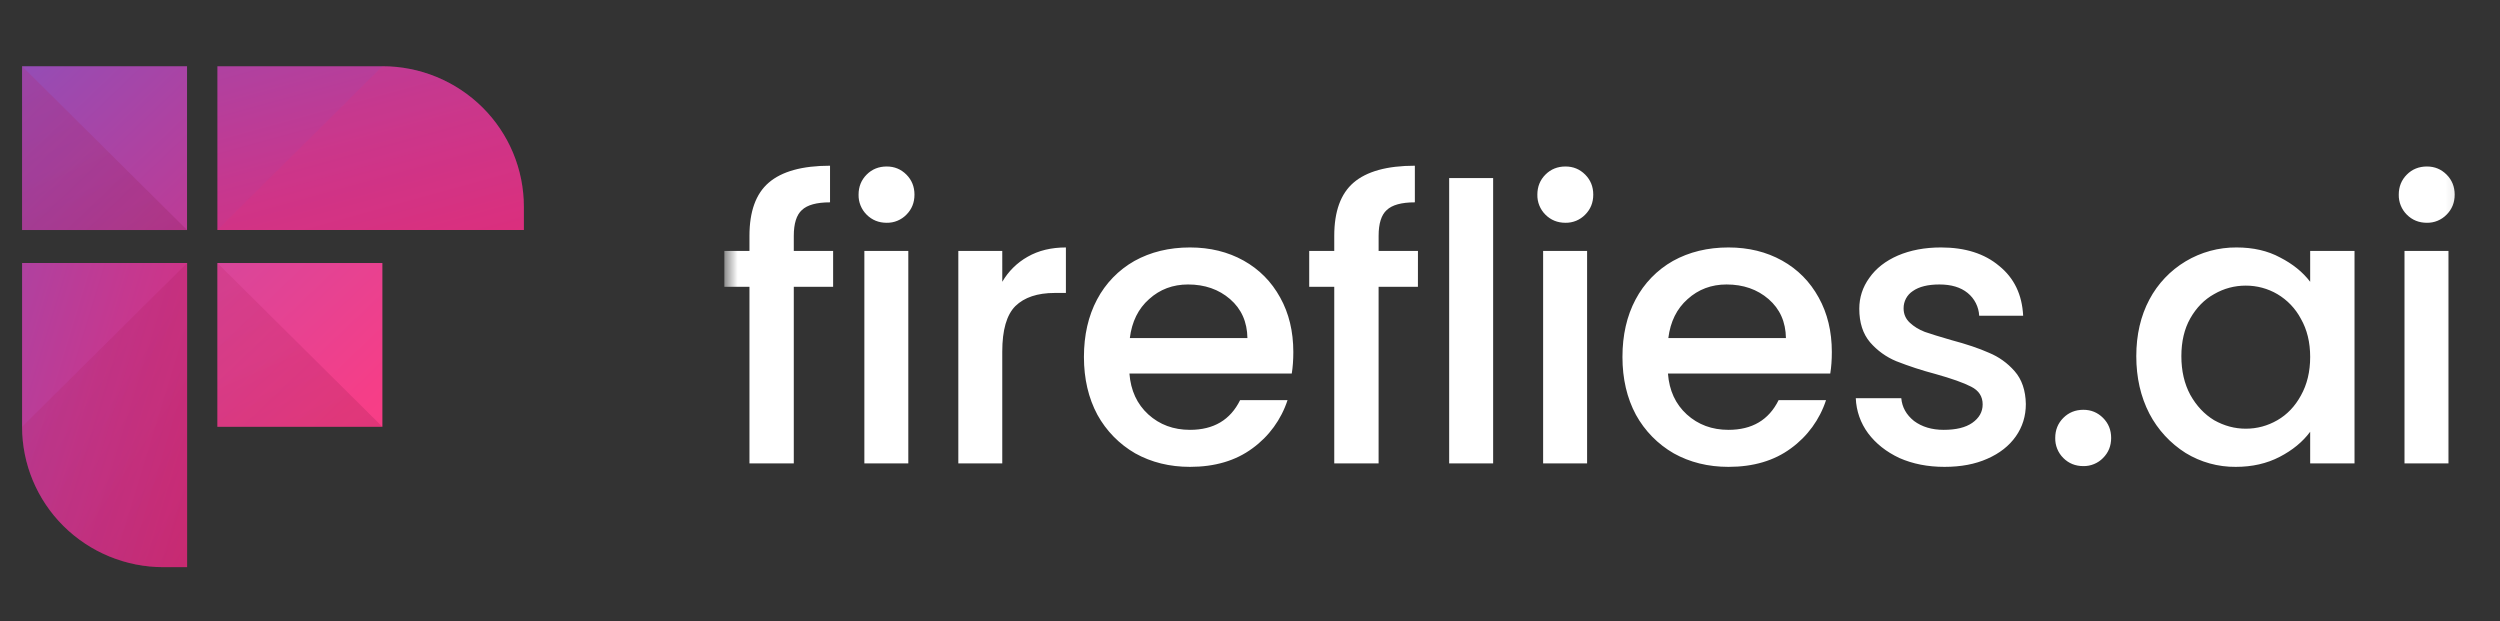
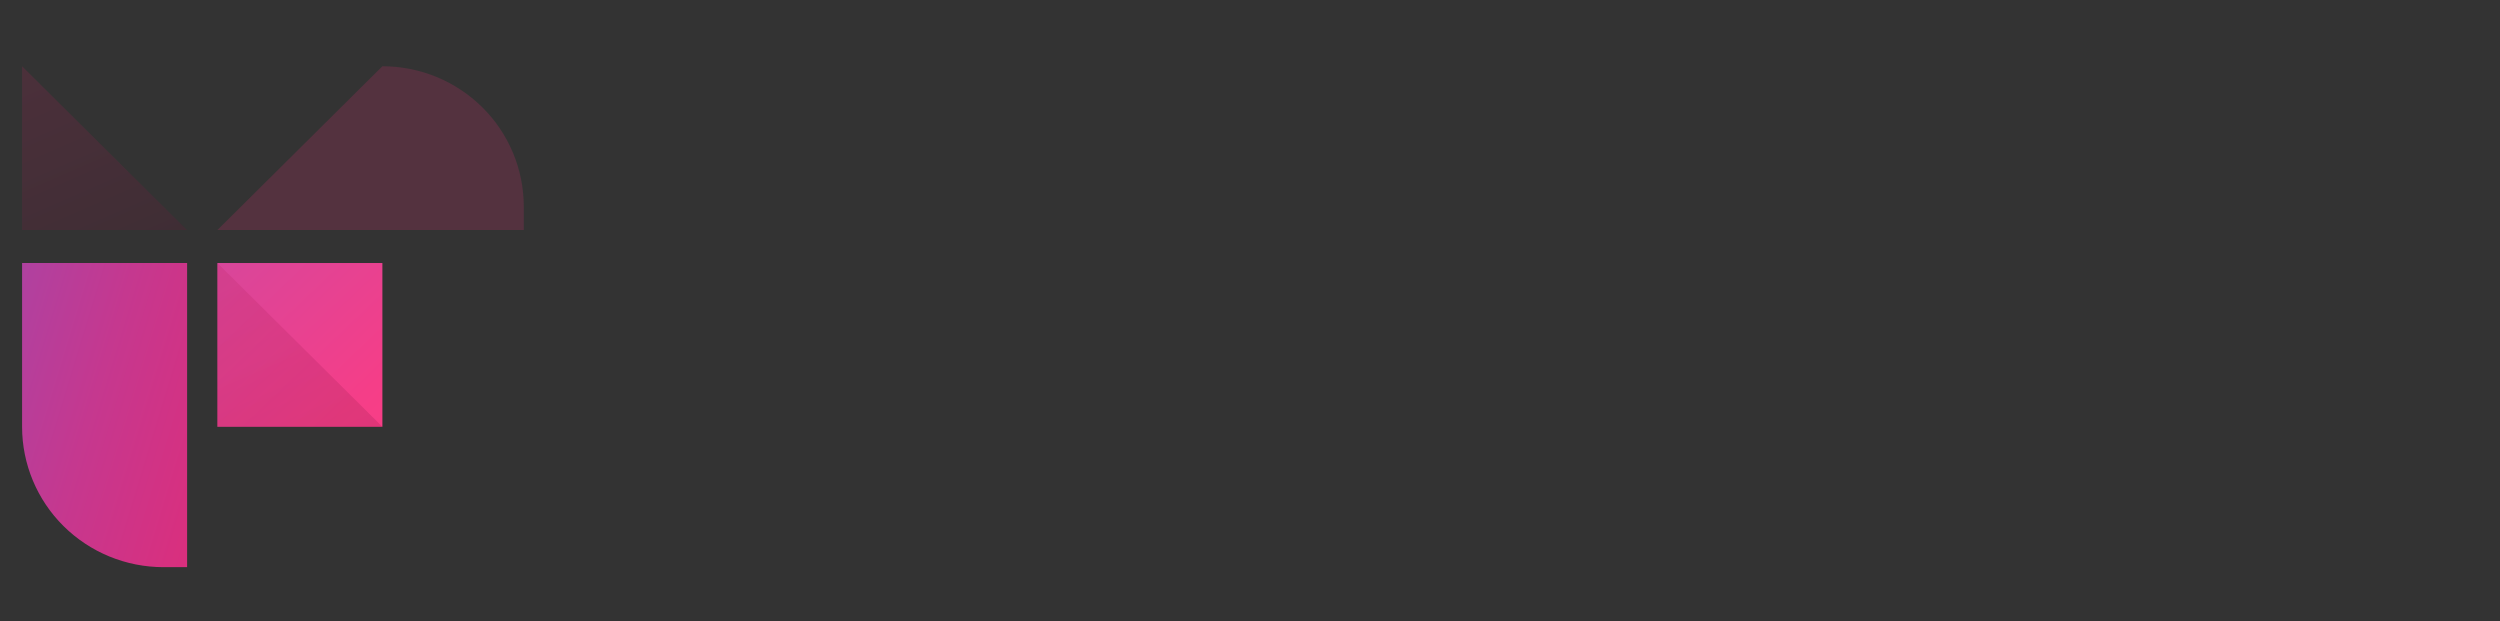
<svg xmlns="http://www.w3.org/2000/svg" width="161" height="40" viewBox="0 0 161 40" fill="none">
  <rect x="0" y="0" width="161" height="40" fill="#333333" stroke="none" />
-   <path d="M12.045 4.266H1.422V14.814H12.045V4.266Z" fill="url(#paint0_linear_3942_30325)" />
  <path d="M24.626 16.938H14V27.485H24.626V16.938Z" fill="url(#paint1_linear_3942_30325)" />
-   <path d="M24.626 4.266H14V14.814H33.737V13.306C33.736 12.117 33.5 10.94 33.042 9.843C32.584 8.745 31.913 7.75 31.068 6.913C29.354 5.216 27.038 4.264 24.626 4.266Z" fill="url(#paint2_linear_3942_30325)" />
  <path d="M1.422 16.938V27.485C1.422 29.883 2.382 32.183 4.089 33.878C5.803 35.576 8.119 36.527 10.532 36.525H12.05V16.938H1.422Z" fill="url(#paint3_linear_3942_30325)" />
  <path opacity="0.18" d="M1.422 4.266L12.046 14.814H1.422V4.266Z" fill="url(#paint4_linear_3942_30325)" />
  <path opacity="0.18" d="M14 16.938L24.626 27.485H14V16.938Z" fill="url(#paint5_linear_3942_30325)" />
-   <path opacity="0.18" d="M1.422 27.485C1.422 29.883 2.382 32.183 4.089 33.878C5.803 35.576 8.119 36.527 10.532 36.525H12.05V16.938L1.422 27.485Z" fill="url(#paint6_linear_3942_30325)" />
  <path opacity="0.18" d="M24.625 4.266C27.039 4.266 29.357 5.219 31.065 6.913C31.91 7.75 32.58 8.746 33.038 9.843C33.496 10.94 33.731 12.117 33.732 13.306V14.814H14L24.625 4.266Z" fill="url(#paint7_linear_3942_30325)" />
  <mask id="mask0_3942_30325" style="mask-type:luminance" maskUnits="userSpaceOnUse" x="46" y="1" width="113" height="39">
-     <path d="M46.65 1.008H158.859V39.796H46.648L46.65 1.008Z" fill="white" />
-   </mask>
+     </mask>
  <g mask="url(#mask0_3942_30325)">
-     <path d="M53.653 18.47H51.12V29.843H48.265V18.47H46.648V16.159H48.265V15.191C48.265 13.618 48.678 12.476 49.506 11.764C50.349 11.037 51.666 10.673 53.454 10.672V13.031C52.592 13.031 51.988 13.197 51.641 13.528C51.294 13.842 51.12 14.397 51.12 15.192V16.16H53.653V18.47ZM57.105 14.347C56.591 14.347 56.16 14.173 55.812 13.825C55.642 13.656 55.508 13.455 55.419 13.233C55.329 13.011 55.286 12.773 55.292 12.534C55.292 12.022 55.466 11.591 55.814 11.242C56.161 10.895 56.591 10.722 57.105 10.722C57.601 10.722 58.022 10.895 58.37 11.242C58.718 11.591 58.892 12.022 58.892 12.535C58.892 13.048 58.719 13.478 58.372 13.825C58.208 13.994 58.01 14.127 57.792 14.217C57.575 14.307 57.341 14.351 57.105 14.347ZM58.495 16.16V29.843H55.665V16.16H58.495ZM64.547 18.147C64.939 17.472 65.504 16.914 66.185 16.532C66.881 16.134 67.701 15.936 68.644 15.936V18.866H67.924C66.814 18.866 65.97 19.148 65.391 19.711C64.828 20.275 64.546 21.251 64.546 22.641V29.843H61.716V16.16H64.546L64.547 18.147ZM83.29 22.665C83.29 23.179 83.257 23.643 83.19 24.055H72.735C72.819 25.149 73.225 26.027 73.952 26.69C74.68 27.351 75.575 27.682 76.635 27.682C78.157 27.682 79.233 27.045 79.862 25.77H82.917C82.51 27.017 81.719 28.104 80.657 28.873C79.581 29.668 78.24 30.066 76.633 30.066C75.326 30.066 74.151 29.776 73.108 29.196C72.085 28.607 71.244 27.748 70.674 26.714C70.096 25.637 69.806 24.396 69.805 22.989C69.805 21.581 70.087 20.348 70.65 19.288C71.198 18.247 72.034 17.385 73.058 16.805C74.102 16.226 75.294 15.936 76.635 15.936C77.925 15.936 79.076 16.218 80.087 16.781C81.094 17.343 81.881 18.138 82.446 19.165C83.008 20.175 83.289 21.342 83.29 22.665ZM80.334 21.772C80.318 20.73 79.946 19.894 79.217 19.263C78.489 18.634 77.587 18.32 76.51 18.32C75.533 18.32 74.697 18.634 74.002 19.263C73.307 19.877 72.893 20.712 72.761 21.772H80.334ZM91.314 18.47H88.782V29.843H85.926V18.47H84.313V16.159H85.926V15.191C85.926 13.618 86.34 12.476 87.167 11.764C88.012 11.037 89.329 10.673 91.117 10.672V13.031C90.257 13.031 89.653 13.197 89.305 13.528C88.957 13.842 88.783 14.397 88.783 15.192V16.16H91.316L91.314 18.47ZM96.158 11.467V29.843H93.326V11.467H96.158ZM100.819 14.347C100.305 14.347 99.874 14.173 99.526 13.825C99.356 13.656 99.222 13.455 99.133 13.233C99.043 13.011 99 12.773 99.006 12.534C99.006 12.022 99.18 11.591 99.528 11.242C99.875 10.895 100.305 10.722 100.819 10.722C101.315 10.722 101.736 10.895 102.084 11.242C102.432 11.591 102.606 12.022 102.606 12.535C102.606 13.048 102.432 13.478 102.084 13.825C101.92 13.994 101.723 14.127 101.506 14.217C101.288 14.306 101.054 14.351 100.819 14.347ZM102.209 16.16V29.843H99.377V16.16H102.209ZM117.97 22.665C117.97 23.179 117.936 23.643 117.869 24.055H107.416C107.498 25.149 107.903 26.027 108.631 26.69C109.36 27.351 110.254 27.682 111.314 27.682C112.837 27.682 113.913 27.045 114.542 25.77H117.596C117.19 27.017 116.399 28.104 115.337 28.873C114.261 29.668 112.919 30.066 111.313 30.066C110.006 30.066 108.831 29.776 107.789 29.196C106.766 28.607 105.924 27.748 105.354 26.714C104.775 25.637 104.486 24.396 104.486 22.989C104.486 21.581 104.767 20.348 105.33 19.288C105.878 18.247 106.714 17.385 107.738 16.805C108.782 16.226 109.974 15.936 111.314 15.936C112.605 15.936 113.756 16.218 114.766 16.781C115.775 17.343 116.561 18.138 117.126 19.165C117.687 20.175 117.969 21.342 117.97 22.665ZM115.014 21.772C114.998 20.73 114.625 19.894 113.897 19.263C113.169 18.634 112.266 18.32 111.19 18.32C110.214 18.32 109.378 18.634 108.682 19.263C107.987 19.877 107.573 20.712 107.44 21.772H115.014ZM125.225 30.066C124.148 30.066 123.18 29.876 122.319 29.495C121.475 29.098 120.805 28.568 120.308 27.905C119.821 27.25 119.544 26.462 119.513 25.646H122.443C122.494 26.225 122.767 26.714 123.263 27.111C123.777 27.492 124.414 27.682 125.174 27.682C125.97 27.682 126.582 27.533 127.012 27.234C127.459 26.921 127.683 26.524 127.683 26.043C127.683 25.53 127.435 25.149 126.939 24.901C126.459 24.652 125.688 24.378 124.628 24.081C123.777 23.857 122.94 23.583 122.122 23.262C121.472 22.993 120.893 22.576 120.433 22.045C119.969 21.498 119.738 20.778 119.738 19.884C119.738 19.157 119.953 18.495 120.383 17.898C120.812 17.285 121.425 16.805 122.22 16.458C123.033 16.11 123.959 15.936 125 15.936C126.558 15.936 127.808 16.333 128.749 17.128C129.711 17.906 130.224 18.974 130.291 20.332H127.46C127.445 20.049 127.371 19.772 127.243 19.52C127.115 19.267 126.935 19.044 126.715 18.866C126.268 18.502 125.663 18.32 124.901 18.32C124.158 18.32 123.587 18.461 123.188 18.743C123.002 18.863 122.85 19.029 122.746 19.224C122.642 19.42 122.589 19.638 122.592 19.86C122.592 20.224 122.724 20.53 122.989 20.779C123.254 21.028 123.578 21.227 123.959 21.374C124.339 21.507 124.902 21.681 125.646 21.896C126.64 22.161 127.451 22.434 128.08 22.715C128.727 22.981 129.282 23.378 129.745 23.908C130.208 24.437 130.448 25.141 130.464 26.019C130.464 26.796 130.249 27.491 129.818 28.104C129.387 28.717 128.775 29.197 127.982 29.544C127.204 29.892 126.285 30.066 125.225 30.066ZM134.168 30.017C133.656 30.017 133.225 29.843 132.877 29.495C132.707 29.326 132.573 29.125 132.484 28.902C132.394 28.68 132.351 28.442 132.357 28.202C132.357 27.691 132.53 27.261 132.877 26.913C133.225 26.565 133.656 26.391 134.17 26.391C134.666 26.391 135.087 26.565 135.436 26.913C135.784 27.26 135.958 27.69 135.958 28.204C135.958 28.717 135.784 29.147 135.436 29.495C135.271 29.664 135.074 29.797 134.856 29.886C134.638 29.976 134.404 30.021 134.168 30.017ZM137.577 22.939C137.577 21.565 137.858 20.348 138.421 19.289C138.96 18.271 139.768 17.419 140.757 16.828C141.747 16.237 142.879 15.928 144.032 15.936C145.108 15.936 146.044 16.151 146.839 16.582C147.649 16.996 148.295 17.517 148.775 18.147V16.159H151.631V29.843H148.775V27.806C148.295 28.453 147.641 28.991 146.813 29.421C145.986 29.851 145.043 30.066 143.983 30.066C142.845 30.076 141.726 29.767 140.754 29.172C139.767 28.548 138.962 27.675 138.421 26.64C137.857 25.547 137.577 24.313 137.577 22.939ZM148.775 22.989C148.775 22.046 148.576 21.227 148.177 20.53C147.829 19.871 147.305 19.322 146.663 18.942C146.046 18.58 145.342 18.391 144.627 18.394C143.899 18.394 143.221 18.576 142.59 18.94C141.961 19.288 141.448 19.81 141.052 20.506C140.67 21.185 140.48 21.996 140.48 22.939C140.48 23.882 140.67 24.71 141.052 25.423C141.448 26.134 141.961 26.68 142.59 27.061C143.237 27.425 143.915 27.608 144.627 27.608C145.354 27.608 146.033 27.425 146.663 27.061C147.293 26.697 147.798 26.168 148.177 25.473C148.576 24.761 148.775 23.933 148.775 22.989ZM156.294 14.347C155.78 14.347 155.349 14.173 155.001 13.825C154.831 13.656 154.697 13.455 154.608 13.233C154.518 13.011 154.475 12.773 154.48 12.534C154.48 12.022 154.654 11.591 155.002 11.242C155.349 10.895 155.78 10.722 156.294 10.722C156.789 10.722 157.211 10.895 157.559 11.242C157.907 11.591 158.081 12.022 158.081 12.535C158.081 13.048 157.907 13.478 157.559 13.825C157.395 13.994 157.197 14.127 156.98 14.217C156.762 14.307 156.528 14.351 156.292 14.347M157.682 16.16V29.843H154.85V16.16H157.682Z" fill="white" />
-   </g>
+     </g>
  <defs>
    <linearGradient id="paint0_linear_3942_30325" x1="27.411" y1="30.952" x2="-17.256" y2="-15.978" gradientUnits="userSpaceOnUse">
      <stop stop-color="#E82A73" />
      <stop offset="0.113" stop-color="#DE2D7A" />
      <stop offset="0.3" stop-color="#C5388F" />
      <stop offset="0.54" stop-color="#9B4AB0" />
      <stop offset="0.818" stop-color="#6262DE" />
      <stop offset="0.994" stop-color="#3B73FF" />
    </linearGradient>
    <linearGradient id="paint1_linear_3942_30325" x1="27.56" y1="30.744" x2="-17.108" y2="-16.187" gradientUnits="userSpaceOnUse">
      <stop stop-color="#FF3C82" />
      <stop offset="0.103" stop-color="#F53E88" />
      <stop offset="0.274" stop-color="#DC4598" />
      <stop offset="0.492" stop-color="#B251B2" />
      <stop offset="0.745" stop-color="#7961D7" />
      <stop offset="0.994" stop-color="#3B73FF" />
    </linearGradient>
    <linearGradient id="paint2_linear_3942_30325" x1="34.979" y1="23.748" x2="19.844" y2="-31.099" gradientUnits="userSpaceOnUse">
      <stop stop-color="#E82A73" />
      <stop offset="0.113" stop-color="#DE2D7A" />
      <stop offset="0.3" stop-color="#C5388F" />
      <stop offset="0.54" stop-color="#9B4AB0" />
      <stop offset="0.818" stop-color="#6262DE" />
      <stop offset="0.994" stop-color="#3B73FF" />
    </linearGradient>
    <linearGradient id="paint3_linear_3942_30325" x1="20.092" y1="37.857" x2="-34.09" y2="21.351" gradientUnits="userSpaceOnUse">
      <stop stop-color="#E82A73" />
      <stop offset="0.113" stop-color="#DE2D7A" />
      <stop offset="0.3" stop-color="#C5388F" />
      <stop offset="0.54" stop-color="#9B4AB0" />
      <stop offset="0.818" stop-color="#6262DE" />
      <stop offset="0.994" stop-color="#3B73FF" />
    </linearGradient>
    <linearGradient id="paint4_linear_3942_30325" x1="-3.774" y1="-8.909" x2="11.402" y2="25.866" gradientUnits="userSpaceOnUse">
      <stop stop-color="#E82A73" />
      <stop offset="0.114" stop-color="#DE286E" />
      <stop offset="0.303" stop-color="#C52361" />
      <stop offset="0.544" stop-color="#9B1A4D" />
      <stop offset="0.825" stop-color="#620F30" />
      <stop offset="0.994" stop-color="#3D081E" />
    </linearGradient>
    <linearGradient id="paint5_linear_3942_30325" x1="8.804" y1="3.761" x2="23.98" y2="38.538" gradientUnits="userSpaceOnUse">
      <stop stop-color="#E82A73" />
      <stop offset="0.114" stop-color="#DE286E" />
      <stop offset="0.303" stop-color="#C52361" />
      <stop offset="0.544" stop-color="#9B1A4D" />
      <stop offset="0.825" stop-color="#620F30" />
      <stop offset="0.994" stop-color="#3D081E" />
    </linearGradient>
    <linearGradient id="paint6_linear_3942_30325" x1="-2.106" y1="3.205" x2="32.265" y2="26.038" gradientUnits="userSpaceOnUse">
      <stop stop-color="#E82A73" />
      <stop offset="0.114" stop-color="#DE286E" />
      <stop offset="0.303" stop-color="#C52361" />
      <stop offset="0.544" stop-color="#9B1A4D" />
      <stop offset="0.825" stop-color="#620F30" />
      <stop offset="0.994" stop-color="#3D081E" />
    </linearGradient>
    <linearGradient id="paint7_linear_3942_30325" x1="-751.002" y1="746.362" x2="-745.113" y2="792.862" gradientUnits="userSpaceOnUse">
      <stop stop-color="#E82A73" />
      <stop offset="0.114" stop-color="#DE286E" />
      <stop offset="0.303" stop-color="#C52361" />
      <stop offset="0.544" stop-color="#9B1A4D" />
      <stop offset="0.825" stop-color="#620F30" />
      <stop offset="0.994" stop-color="#3D081E" />
    </linearGradient>
  </defs>
</svg>